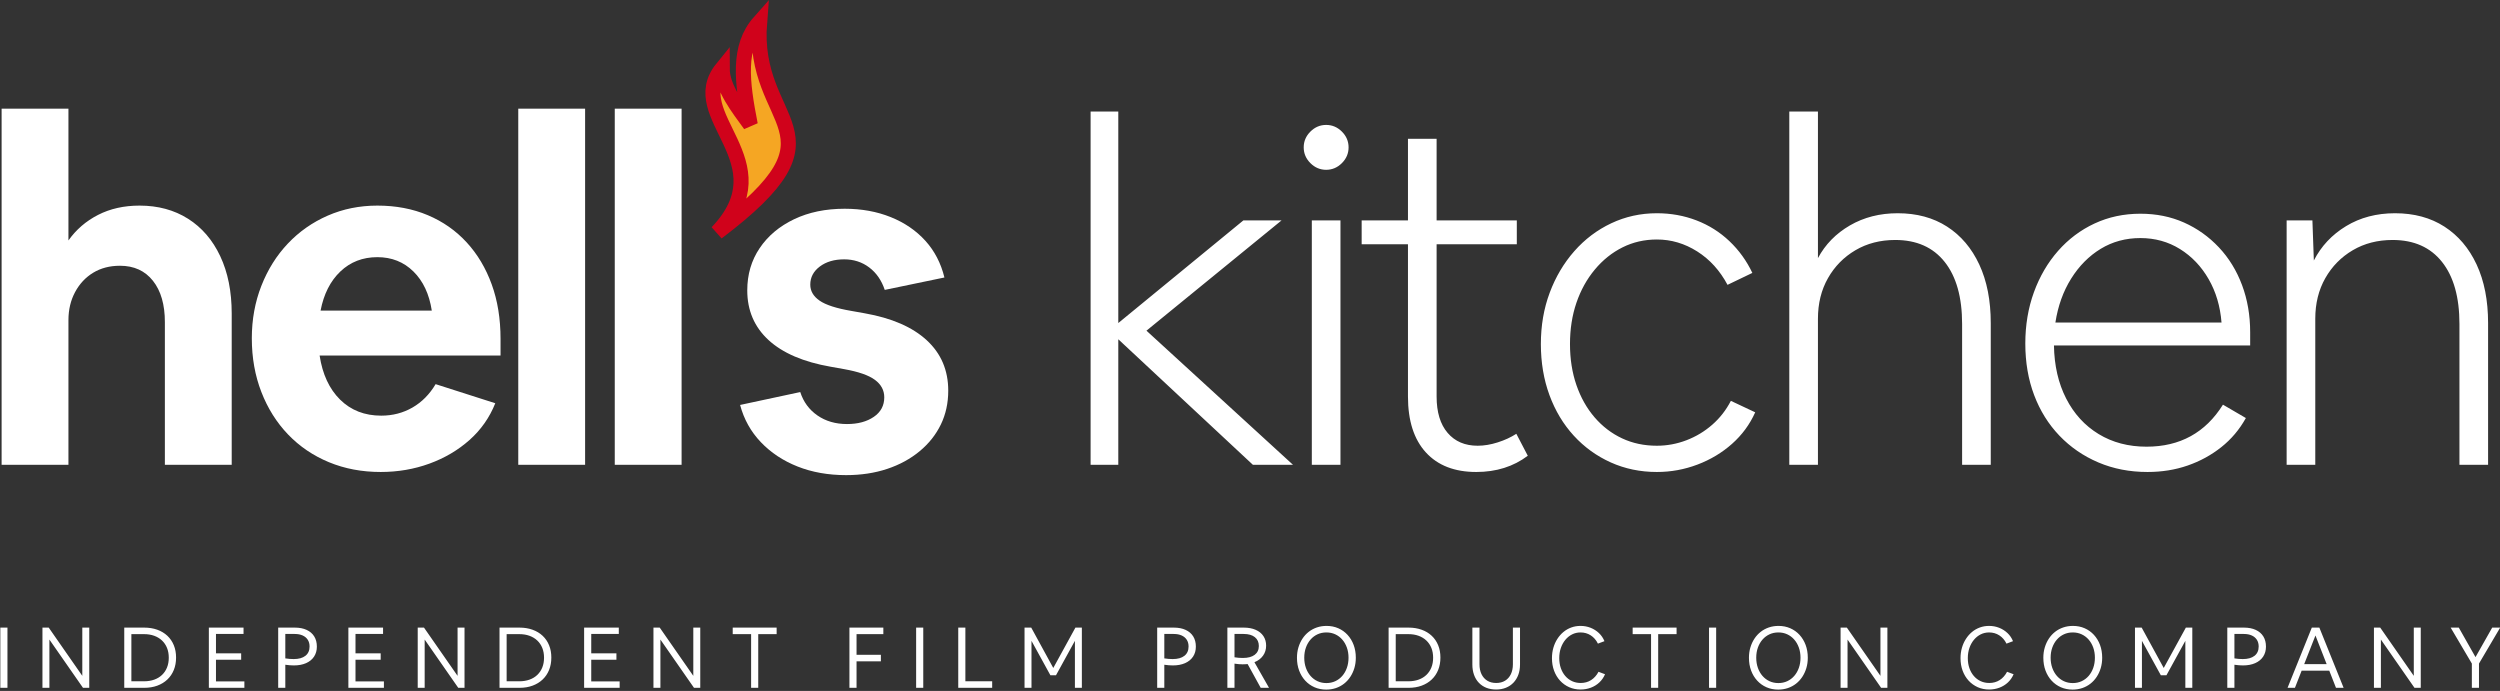
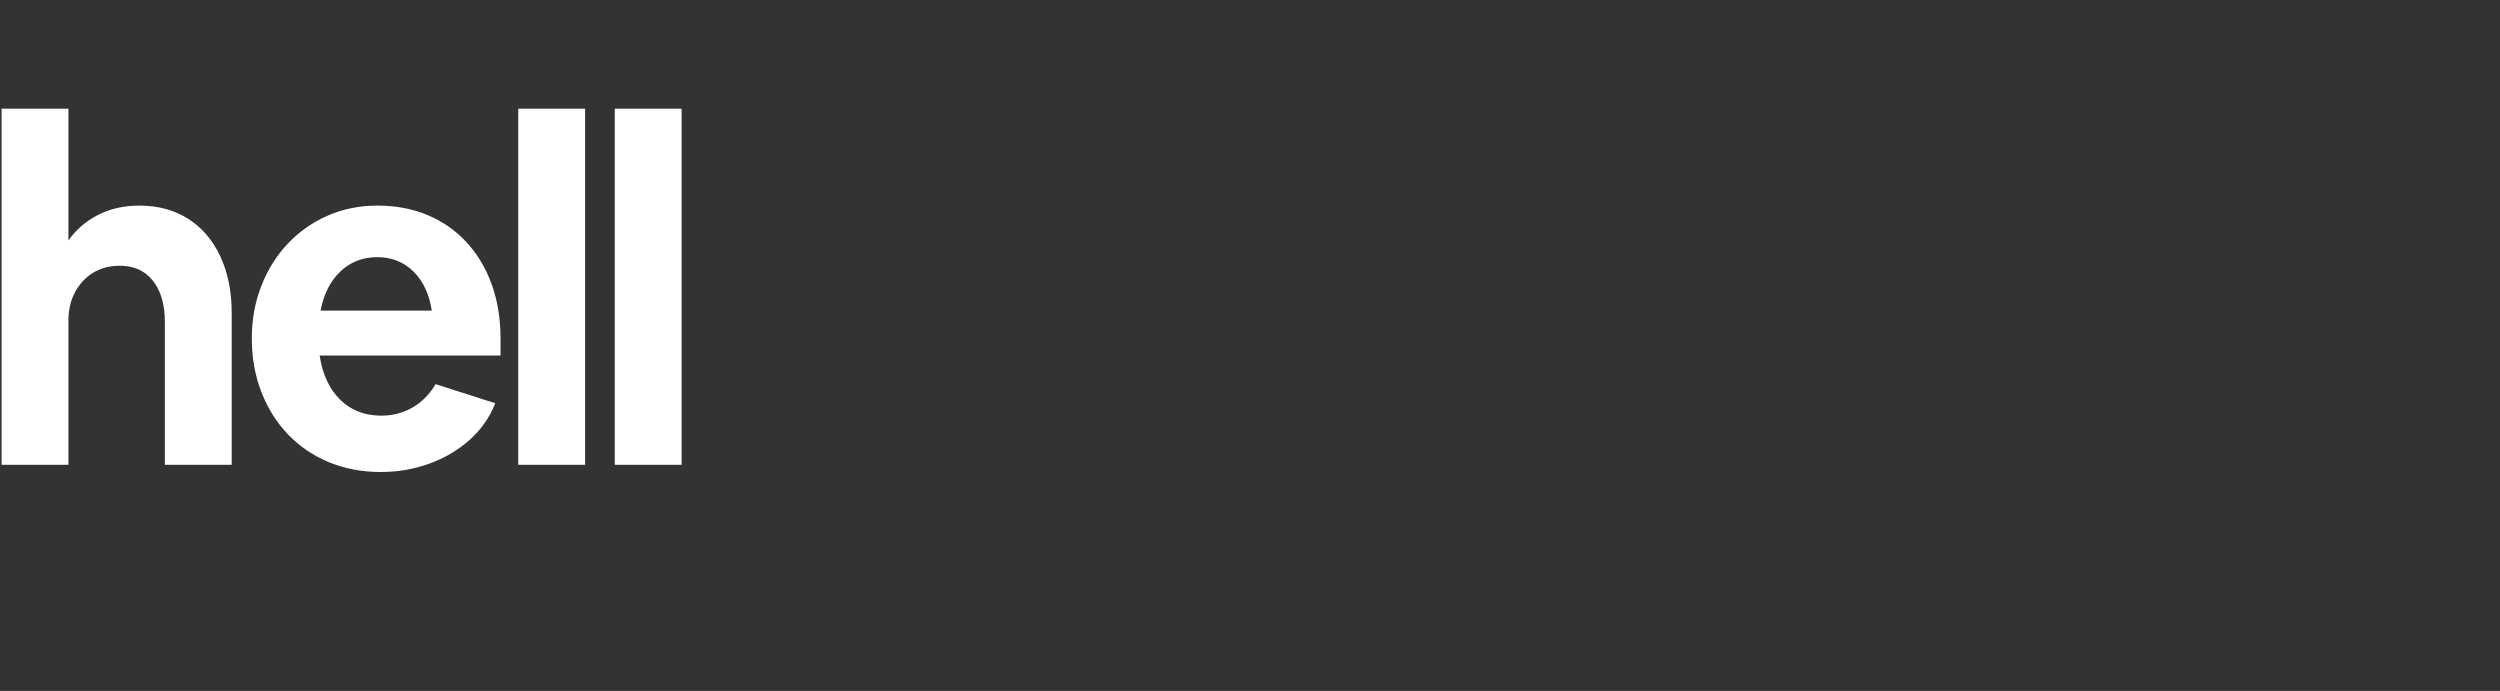
<svg xmlns="http://www.w3.org/2000/svg" width="796px" height="220px" viewBox="0 0 796 220" version="1.1">
  <rect x="0" y="0" width="796" height="220" fill="#333333" stroke="none" />
  <title>Group</title>
  <desc>Created with Sketch.</desc>
  <g id="Page-1" stroke="none" stroke-width="1" fill="none" fill-rule="evenodd">
    <g id="Artboard-Copy-5" transform="translate(-331, -473)">
      <g id="Group" transform="translate(331, 480)">
        <path d="M0.512,141 L0.512,27.608 L21.792,27.608 L21.792,69.56 C24.224,66.115 27.365,63.404 31.216,61.428 C35.067,59.452 39.475,58.464 44.44,58.464 C50.317,58.464 55.46,59.857 59.868,62.644 C64.276,65.431 67.696,69.408 70.128,74.576 C72.56,79.744 73.776,85.824 73.776,92.816 L73.776,141 L52.496,141 L52.496,95.552 C52.496,89.979 51.229,85.596 48.696,82.404 C46.163,79.212 42.667,77.616 38.208,77.616 C34.965,77.616 32.128,78.351 29.696,79.82 C27.264,81.289 25.339,83.341 23.92,85.976 C22.501,88.611 21.792,91.6 21.792,94.944 L21.792,141 L0.512,141 Z M121.22,143.28 C115.241,143.28 109.744,142.241 104.728,140.164 C99.712,138.087 95.38,135.148 91.732,131.348 C88.084,127.548 85.247,123.039 83.22,117.82 C81.193,112.601 80.18,106.901 80.18,100.72 C80.18,94.741 81.193,89.168 83.22,84 C85.247,78.832 88.059,74.348 91.656,70.548 C95.253,66.748 99.484,63.784 104.348,61.656 C109.212,59.528 114.481,58.464 120.156,58.464 C126.033,58.464 131.379,59.477 136.192,61.504 C141.005,63.531 145.135,66.419 148.58,70.168 C152.025,73.917 154.685,78.376 156.56,83.544 C158.435,88.712 159.372,94.488 159.372,100.872 L159.372,106.192 L101.764,106.192 C102.676,112.171 104.855,116.857 108.3,120.252 C111.745,123.647 116.103,125.344 121.372,125.344 C125.02,125.344 128.339,124.483 131.328,122.76 C134.317,121.037 136.775,118.555 138.7,115.312 L157.7,121.392 C155.876,125.952 153.14,129.853 149.492,133.096 C145.844,136.339 141.588,138.847 136.724,140.62 C131.86,142.393 126.692,143.28 121.22,143.28 Z M120.156,74.88 C115.495,74.88 111.568,76.4 108.376,79.44 C105.184,82.48 103.081,86.635 102.068,91.904 L137.484,91.904 C136.673,86.635 134.723,82.48 131.632,79.44 C128.541,76.4 124.716,74.88 120.156,74.88 Z M165.016,141 L165.016,27.608 L186.296,27.608 L186.296,141 L165.016,141 Z M195.74,141 L195.74,27.608 L217.02,27.608 L217.02,141 L195.74,141 Z" id="hell" fill="#FFFFFF" />
-         <path d="M347.248,141 L347.248,28.52 L356.064,28.52 L356.064,95.856 L395.888,63.176 L408.048,63.176 L365.032,98.288 L411.696,141 L398.928,141 L356.064,101.024 L356.064,141 L347.248,141 Z M429.388,39.92 C429.388,41.845 428.679,43.517 427.26,44.936 C425.841,46.355 424.169,47.064 422.244,47.064 C420.319,47.064 418.647,46.355 417.228,44.936 C415.809,43.517 415.1,41.845 415.1,39.92 C415.1,37.995 415.809,36.323 417.228,34.904 C418.647,33.485 420.319,32.776 422.244,32.776 C424.169,32.776 425.841,33.485 427.26,34.904 C428.679,36.323 429.388,37.995 429.388,39.92 Z M417.684,141 L417.684,63.176 L426.804,63.176 L426.804,141 L417.684,141 Z M470.032,143.28 C463.141,143.28 457.796,141.203 453.996,137.048 C450.196,132.893 448.296,126.965 448.296,119.264 L448.296,70.776 L433.552,70.776 L433.552,63.176 L448.296,63.176 L448.296,37.184 L457.416,37.184 L457.416,63.176 L482.952,63.176 L482.952,70.776 L457.416,70.776 L457.416,119.264 C457.416,124.229 458.581,128.08 460.912,130.816 C463.243,133.552 466.435,134.92 470.488,134.92 C472.515,134.92 474.643,134.565 476.872,133.856 C479.101,133.147 481.077,132.235 482.8,131.12 L486.448,138.112 C481.888,141.557 476.416,143.28 470.032,143.28 Z M527.548,143.28 C522.279,143.28 517.389,142.267 512.88,140.24 C508.371,138.213 504.444,135.376 501.1,131.728 C497.756,128.08 495.172,123.773 493.348,118.808 C491.524,113.843 490.612,108.421 490.612,102.544 C490.612,96.667 491.549,91.22 493.424,86.204 C495.299,81.188 497.908,76.78 501.252,72.98 C504.596,69.18 508.523,66.216 513.032,64.088 C517.541,61.96 522.38,60.896 527.548,60.896 C532.007,60.896 536.212,61.656 540.164,63.176 C544.116,64.696 547.612,66.9 550.652,69.788 C553.692,72.676 556.124,76.045 557.948,79.896 L550.044,83.696 C547.612,79.136 544.395,75.589 540.392,73.056 C536.389,70.523 532.108,69.256 527.548,69.256 C523.596,69.256 519.948,70.092 516.604,71.764 C513.26,73.436 510.321,75.792 507.788,78.832 C505.255,81.872 503.304,85.393 501.936,89.396 C500.568,93.399 499.884,97.781 499.884,102.544 C499.884,107.307 500.568,111.664 501.936,115.616 C503.304,119.568 505.229,122.988 507.712,125.876 C510.195,128.764 513.108,130.993 516.452,132.564 C519.796,134.135 523.495,134.92 527.548,134.92 C530.791,134.92 533.932,134.337 536.972,133.172 C540.012,132.007 542.748,130.36 545.18,128.232 C547.612,126.104 549.588,123.571 551.108,120.632 L558.86,124.28 C557.137,128.131 554.68,131.475 551.488,134.312 C548.296,137.149 544.623,139.353 540.468,140.924 C536.313,142.495 532.007,143.28 527.548,143.28 Z M569.712,141 L569.712,28.52 L578.832,28.52 L578.832,75.184 C581.163,70.827 584.557,67.356 589.016,64.772 C593.475,62.188 598.541,60.896 604.216,60.896 C610.296,60.896 615.54,62.315 619.948,65.152 C624.356,67.989 627.776,72.017 630.208,77.236 C632.64,82.455 633.856,88.661 633.856,95.856 L633.856,141 L624.736,141 L624.736,96.16 C624.736,87.648 622.887,81.061 619.188,76.4 C615.489,71.739 610.245,69.408 603.456,69.408 C598.693,69.408 594.463,70.497 590.764,72.676 C587.065,74.855 584.152,77.819 582.024,81.568 C579.896,85.317 578.832,89.624 578.832,94.488 L578.832,141 L569.712,141 Z M683.772,143.28 C678.097,143.28 672.879,142.267 668.116,140.24 C663.353,138.213 659.224,135.376 655.728,131.728 C652.232,128.08 649.547,123.773 647.672,118.808 C645.797,113.843 644.86,108.371 644.86,102.392 C644.86,96.515 645.772,91.068 647.596,86.052 C649.42,81.036 651.979,76.653 655.272,72.904 C658.565,69.155 662.441,66.241 666.9,64.164 C671.359,62.087 676.223,61.048 681.492,61.048 C686.559,61.048 691.195,61.985 695.4,63.86 C699.605,65.735 703.304,68.369 706.496,71.764 C709.688,75.159 712.145,79.161 713.868,83.772 C715.591,88.383 716.452,93.373 716.452,98.744 L716.452,103 L653.98,103 C654.081,109.384 655.373,115.008 657.856,119.872 C660.339,124.736 663.784,128.511 668.192,131.196 C672.6,133.881 677.692,135.224 683.468,135.224 C694.108,135.224 702.215,130.765 707.788,121.848 L715.084,126.104 C713.057,129.752 710.448,132.843 707.256,135.376 C704.064,137.909 700.492,139.86 696.54,141.228 C692.588,142.596 688.332,143.28 683.772,143.28 Z M681.492,68.8 C676.831,68.8 672.625,69.94 668.876,72.22 C665.127,74.5 661.985,77.667 659.452,81.72 C656.919,85.773 655.247,90.435 654.436,95.704 L707.332,95.704 C706.927,90.536 705.559,85.925 703.228,81.872 C700.897,77.819 697.857,74.627 694.108,72.296 C690.359,69.965 686.153,68.8 681.492,68.8 Z M728.064,141 L728.064,63.176 L736.272,63.176 L736.728,75.944 C739.059,71.384 742.479,67.736 746.988,65 C751.497,62.264 756.691,60.896 762.568,60.896 C768.648,60.896 773.892,62.315 778.3,65.152 C782.708,67.989 786.128,72.017 788.56,77.236 C790.992,82.455 792.208,88.661 792.208,95.856 L792.208,141 L783.088,141 L783.088,96.16 C783.088,87.648 781.239,81.061 777.54,76.4 C773.841,71.739 768.597,69.408 761.808,69.408 C757.045,69.408 752.815,70.497 749.116,72.676 C745.417,74.855 742.504,77.819 740.376,81.568 C738.248,85.317 737.184,89.624 737.184,94.488 L737.184,141 L728.064,141 Z" id="kitchen" fill="#FFFFFF" />
-         <path d="M236.158,0 C238.863,33.764 206.403,34.291 249.684,67 C228.043,44.315 260.504,30.071 248.061,14.772 C248.061,21.102 242.897,27.433 239.11,32.709 C241.815,18.992 243.192,7.913 236.158,0 Z" id="Path" stroke="#D0021B" stroke-width="4.8" fill="#F5A623" transform="translate(239, 33.5) scale(-1, 1) translate(-239, -33.5) " />
-         <path d="M269.392,144.28 C263.717,144.28 258.575,143.368 253.964,141.544 C249.353,139.72 245.452,137.136 242.26,133.792 C239.068,130.448 236.864,126.496 235.648,121.936 L254.8,117.832 C255.813,120.973 257.637,123.456 260.272,125.28 C262.907,127.104 266.048,128.016 269.696,128.016 C273.141,128.016 275.979,127.256 278.208,125.736 C280.437,124.216 281.552,122.139 281.552,119.504 C281.552,117.275 280.564,115.425 278.588,113.956 C276.612,112.487 273.344,111.347 268.784,110.536 L264.528,109.776 C255.813,108.256 249.201,105.419 244.692,101.264 C240.183,97.109 237.928,91.84 237.928,85.456 C237.928,80.389 239.245,75.905 241.88,72.004 C244.515,68.103 248.163,65.037 252.824,62.808 C257.485,60.579 262.856,59.464 268.936,59.464 C274.307,59.464 279.196,60.351 283.604,62.124 C288.012,63.897 291.685,66.405 294.624,69.648 C297.563,72.891 299.589,76.792 300.704,81.352 L281.704,85.304 C280.691,82.264 279.044,79.883 276.764,78.16 C274.484,76.437 271.824,75.576 268.784,75.576 C265.643,75.576 263.059,76.336 261.032,77.856 C259.005,79.376 257.992,81.301 257.992,83.632 C257.992,85.659 258.98,87.356 260.956,88.724 C262.932,90.092 266.301,91.181 271.064,91.992 L275.32,92.752 C283.933,94.272 290.52,97.135 295.08,101.34 C299.64,105.545 301.92,110.891 301.92,117.376 C301.92,121.328 301.135,124.925 299.564,128.168 C297.993,131.411 295.739,134.248 292.8,136.68 C289.861,139.112 286.416,140.987 282.464,142.304 C278.512,143.621 274.155,144.28 269.392,144.28 Z" id="s" fill="#FFFFFF" />
-         <path d="M0.106,212 L0.106,192.83 L2.374,192.83 L2.374,212 L0.106,212 Z M13.516,212 L13.516,192.83 L15.514,192.83 L26.206,208.193 L26.206,192.83 L28.42,192.83 L28.42,212 L26.422,212 L15.73,196.637 L15.73,212 L13.516,212 Z M39.562,212 L39.562,192.83 L45.907,192.83 C47.437,192.83 48.827,193.055 50.078,193.505 C51.33,193.955 52.4,194.598 53.291,195.435 C54.183,196.273 54.866,197.276 55.343,198.446 C55.821,199.616 56.059,200.921 56.059,202.361 C56.059,203.819 55.821,205.137 55.343,206.316 C54.866,207.496 54.183,208.508 53.291,209.354 C52.4,210.2 51.334,210.852 50.092,211.311 C48.85,211.771 47.464,212 45.934,212 L39.562,212 Z M41.83,209.921 L45.853,209.921 C47.059,209.921 48.148,209.746 49.12,209.394 C50.092,209.043 50.92,208.54 51.604,207.882 C52.288,207.225 52.814,206.438 53.183,205.52 C53.553,204.602 53.737,203.567 53.737,202.415 C53.737,201.263 53.553,200.228 53.183,199.31 C52.814,198.392 52.284,197.605 51.59,196.947 C50.897,196.29 50.07,195.787 49.106,195.435 C48.143,195.084 47.059,194.909 45.853,194.909 L41.83,194.909 L41.83,209.921 Z M66.499,212 L66.499,192.83 L77.542,192.83 L77.542,194.855 L68.767,194.855 L68.767,201.011 L76.786,201.011 L76.786,203.063 L68.767,203.063 L68.767,209.948 L77.812,209.948 L77.812,212 L66.499,212 Z M88.576,212 L88.576,192.83 L93.868,192.83 C95.326,192.83 96.581,193.073 97.634,193.559 C98.688,194.045 99.493,194.738 100.051,195.638 C100.609,196.538 100.888,197.618 100.888,198.878 C100.888,200.102 100.591,201.164 99.997,202.064 C99.403,202.964 98.557,203.657 97.459,204.143 C96.361,204.629 95.065,204.872 93.571,204.872 C93.175,204.872 92.748,204.854 92.288,204.818 C91.829,204.782 91.348,204.728 90.844,204.656 L90.844,212 L88.576,212 Z M90.844,194.855 L90.844,202.631 C91.276,202.703 91.73,202.757 92.207,202.793 C92.685,202.829 93.121,202.847 93.517,202.847 C95.119,202.847 96.361,202.501 97.243,201.808 C98.125,201.114 98.566,200.129 98.566,198.851 C98.566,198.023 98.377,197.312 97.999,196.718 C97.621,196.124 97.081,195.665 96.379,195.341 C95.677,195.017 94.831,194.855 93.841,194.855 L90.844,194.855 Z M110.923,212 L110.923,192.83 L121.966,192.83 L121.966,194.855 L113.191,194.855 L113.191,201.011 L121.21,201.011 L121.21,203.063 L113.191,203.063 L113.191,209.948 L122.236,209.948 L122.236,212 L110.923,212 Z M133,212 L133,192.83 L134.998,192.83 L145.69,208.193 L145.69,192.83 L147.904,192.83 L147.904,212 L145.906,212 L135.214,196.637 L135.214,212 L133,212 Z M159.046,212 L159.046,192.83 L165.391,192.83 C166.921,192.83 168.311,193.055 169.562,193.505 C170.814,193.955 171.884,194.598 172.775,195.435 C173.667,196.273 174.35,197.276 174.827,198.446 C175.305,199.616 175.543,200.921 175.543,202.361 C175.543,203.819 175.305,205.137 174.827,206.316 C174.35,207.496 173.667,208.508 172.775,209.354 C171.884,210.2 170.818,210.852 169.576,211.311 C168.334,211.771 166.948,212 165.418,212 L159.046,212 Z M161.314,209.921 L165.337,209.921 C166.543,209.921 167.632,209.746 168.604,209.394 C169.576,209.043 170.404,208.54 171.088,207.882 C171.772,207.225 172.298,206.438 172.667,205.52 C173.037,204.602 173.221,203.567 173.221,202.415 C173.221,201.263 173.037,200.228 172.667,199.31 C172.298,198.392 171.768,197.605 171.074,196.947 C170.381,196.29 169.554,195.787 168.59,195.435 C167.627,195.084 166.543,194.909 165.337,194.909 L161.314,194.909 L161.314,209.921 Z M185.983,212 L185.983,192.83 L197.026,192.83 L197.026,194.855 L188.251,194.855 L188.251,201.011 L196.27,201.011 L196.27,203.063 L188.251,203.063 L188.251,209.948 L197.296,209.948 L197.296,212 L185.983,212 Z M208.06,212 L208.06,192.83 L210.058,192.83 L220.75,208.193 L220.75,192.83 L222.964,192.83 L222.964,212 L220.966,212 L210.274,196.637 L210.274,212 L208.06,212 Z M239.155,212 L239.155,194.909 L233.296,194.909 L233.296,192.83 L247.282,192.83 L247.282,194.909 L241.423,194.909 L241.423,212 L239.155,212 Z M270.457,212 L270.457,192.83 L281.257,192.83 L281.257,194.909 L272.725,194.909 L272.725,201.497 L280.474,201.497 L280.474,203.576 L272.725,203.576 L272.725,212 L270.457,212 Z M291.697,212 L291.697,192.83 L293.965,192.83 L293.965,212 L291.697,212 Z M305.107,212 L305.107,192.83 L307.375,192.83 L307.375,209.921 L315.907,209.921 L315.907,212 L305.107,212 Z M326.212,212 L326.212,192.83 L328.345,192.83 L335.365,205.682 L342.412,192.83 L344.464,192.83 L344.464,212 L342.25,212 L342.25,197.042 L336.229,208.004 L334.447,208.004 L328.426,197.042 L328.426,212 L326.212,212 Z M368.449,212 L368.449,192.83 L373.741,192.83 C375.199,192.83 376.454,193.073 377.507,193.559 C378.561,194.045 379.366,194.738 379.924,195.638 C380.482,196.538 380.761,197.618 380.761,198.878 C380.761,200.102 380.464,201.164 379.87,202.064 C379.276,202.964 378.43,203.657 377.332,204.143 C376.234,204.629 374.938,204.872 373.444,204.872 C373.048,204.872 372.62,204.854 372.161,204.818 C371.702,204.782 371.221,204.728 370.717,204.656 L370.717,212 L368.449,212 Z M370.717,194.855 L370.717,202.631 C371.149,202.703 371.603,202.757 372.08,202.793 C372.557,202.829 372.994,202.847 373.39,202.847 C374.992,202.847 376.234,202.501 377.116,201.808 C377.998,201.114 378.439,200.129 378.439,198.851 C378.439,198.023 378.25,197.312 377.872,196.718 C377.494,196.124 376.954,195.665 376.252,195.341 C375.55,195.017 374.704,194.855 373.714,194.855 L370.717,194.855 Z M390.796,212 L390.796,192.83 L396.007,192.83 C397.465,192.83 398.729,193.064 399.8,193.532 C400.872,194 401.695,194.666 402.271,195.53 C402.847,196.394 403.135,197.411 403.135,198.581 C403.135,199.787 402.807,200.849 402.149,201.767 C401.492,202.685 400.579,203.378 399.409,203.846 L404.053,212 L401.407,212 L397.249,204.44 C397.015,204.458 396.758,204.476 396.479,204.494 C396.2,204.512 395.917,204.521 395.629,204.521 C395.269,204.521 394.868,204.503 394.427,204.467 C393.986,204.431 393.532,204.377 393.064,204.305 L393.064,212 L390.796,212 Z M393.064,194.855 L393.064,202.28 C393.478,202.352 393.923,202.406 394.4,202.442 C394.877,202.478 395.314,202.496 395.71,202.496 C397.348,202.496 398.608,202.163 399.49,201.497 C400.372,200.831 400.813,199.895 400.813,198.689 C400.813,197.483 400.39,196.543 399.544,195.868 C398.698,195.192 397.519,194.855 396.007,194.855 L393.064,194.855 Z M412.954,202.442 C412.954,201.272 413.107,200.174 413.413,199.148 C413.719,198.122 414.151,197.186 414.709,196.34 C415.267,195.494 415.933,194.77 416.707,194.167 C417.481,193.563 418.345,193.1 419.299,192.776 C420.253,192.452 421.279,192.29 422.377,192.29 C423.727,192.29 424.969,192.537 426.103,193.032 C427.237,193.528 428.222,194.229 429.059,195.138 C429.897,196.048 430.544,197.118 431.003,198.351 C431.462,199.585 431.692,200.939 431.692,202.415 C431.692,203.585 431.539,204.683 431.233,205.709 C430.927,206.735 430.495,207.671 429.937,208.517 C429.379,209.363 428.713,210.087 427.939,210.69 C427.165,211.294 426.301,211.757 425.347,212.081 C424.393,212.405 423.367,212.567 422.269,212.567 C420.919,212.567 419.677,212.32 418.543,211.825 C417.409,211.329 416.424,210.628 415.586,209.719 C414.749,208.809 414.101,207.739 413.642,206.506 C413.183,205.272 412.954,203.918 412.954,202.442 Z M415.276,202.415 C415.276,203.585 415.451,204.665 415.802,205.655 C416.153,206.645 416.644,207.5 417.274,208.22 C417.904,208.94 418.646,209.498 419.501,209.894 C420.357,210.29 421.297,210.488 422.323,210.488 C423.349,210.488 424.289,210.29 425.144,209.894 C426,209.498 426.742,208.94 427.372,208.22 C428.002,207.5 428.492,206.645 428.843,205.655 C429.194,204.665 429.37,203.585 429.37,202.415 C429.37,201.245 429.194,200.17 428.843,199.189 C428.492,198.207 428.002,197.357 427.372,196.637 C426.742,195.917 426,195.359 425.144,194.963 C424.289,194.567 423.349,194.369 422.323,194.369 C421.297,194.369 420.357,194.567 419.501,194.963 C418.646,195.359 417.904,195.917 417.274,196.637 C416.644,197.357 416.153,198.207 415.802,199.189 C415.451,200.17 415.276,201.245 415.276,202.415 Z M442.132,212 L442.132,192.83 L448.477,192.83 C450.007,192.83 451.397,193.055 452.648,193.505 C453.9,193.955 454.97,194.598 455.861,195.435 C456.753,196.273 457.436,197.276 457.913,198.446 C458.39,199.616 458.629,200.921 458.629,202.361 C458.629,203.819 458.39,205.137 457.913,206.316 C457.436,207.496 456.753,208.508 455.861,209.354 C454.97,210.2 453.904,210.852 452.662,211.311 C451.42,211.771 450.034,212 448.504,212 L442.132,212 Z M444.4,209.921 L448.423,209.921 C449.629,209.921 450.718,209.746 451.69,209.394 C452.662,209.043 453.49,208.54 454.174,207.882 C454.858,207.225 455.384,206.438 455.753,205.52 C456.122,204.602 456.307,203.567 456.307,202.415 C456.307,201.263 456.122,200.228 455.753,199.31 C455.384,198.392 454.853,197.605 454.16,196.947 C453.467,196.29 452.64,195.787 451.676,195.435 C450.713,195.084 449.629,194.909 448.423,194.909 L444.4,194.909 L444.4,209.921 Z M476.359,212.54 C475.207,212.54 474.168,212.356 473.24,211.987 C472.313,211.617 471.517,211.082 470.851,210.38 C470.185,209.678 469.676,208.837 469.325,207.856 C468.974,206.874 468.799,205.781 468.799,204.575 L468.799,192.83 L471.067,192.83 L471.067,204.494 C471.067,205.718 471.283,206.775 471.715,207.667 C472.147,208.558 472.759,209.246 473.551,209.732 C474.343,210.218 475.288,210.461 476.386,210.461 C477.484,210.461 478.429,210.218 479.221,209.732 C480.013,209.246 480.625,208.558 481.057,207.667 C481.489,206.775 481.705,205.718 481.705,204.494 L481.705,192.83 L483.973,192.83 L483.973,204.575 C483.973,205.781 483.793,206.87 483.433,207.842 C483.073,208.814 482.56,209.651 481.894,210.353 C481.228,211.055 480.427,211.595 479.491,211.973 C478.555,212.351 477.511,212.54 476.359,212.54 Z M503.242,212.54 C501.928,212.54 500.718,212.293 499.61,211.798 C498.503,211.302 497.541,210.61 496.721,209.719 C495.902,208.827 495.268,207.775 494.818,206.56 C494.368,205.344 494.143,204.017 494.143,202.577 C494.143,201.407 494.291,200.305 494.588,199.269 C494.885,198.234 495.308,197.29 495.857,196.435 C496.406,195.579 497.054,194.842 497.801,194.22 C498.548,193.599 499.381,193.123 500.299,192.79 C501.217,192.456 502.189,192.29 503.215,192.29 C504.367,192.29 505.442,192.488 506.441,192.884 C507.441,193.28 508.322,193.838 509.087,194.558 C509.853,195.278 510.442,196.142 510.856,197.15 L508.777,197.933 C508.219,196.799 507.459,195.922 506.495,195.3 C505.532,194.679 504.448,194.369 503.242,194.369 C502.27,194.369 501.375,194.576 500.555,194.99 C499.736,195.404 499.021,195.98 498.409,196.718 C497.797,197.456 497.32,198.32 496.978,199.31 C496.636,200.3 496.465,201.38 496.465,202.55 C496.465,203.702 496.631,204.759 496.964,205.722 C497.297,206.686 497.77,207.522 498.382,208.233 C498.994,208.945 499.718,209.493 500.555,209.881 C501.392,210.268 502.306,210.461 503.296,210.461 C504.538,210.461 505.64,210.155 506.603,209.543 C507.567,208.931 508.354,208.049 508.966,206.897 L511.045,207.68 C510.613,208.688 510.01,209.556 509.236,210.286 C508.462,211.015 507.562,211.572 506.536,211.959 C505.51,212.347 504.412,212.54 503.242,212.54 Z M525.697,212 L525.697,194.909 L519.838,194.909 L519.838,192.83 L533.824,192.83 L533.824,194.909 L527.965,194.909 L527.965,212 L525.697,212 Z M544.156,212 L544.156,192.83 L546.424,192.83 L546.424,212 L544.156,212 Z M556.864,202.442 C556.864,201.272 557.017,200.174 557.323,199.148 C557.629,198.122 558.061,197.186 558.619,196.34 C559.177,195.494 559.843,194.77 560.617,194.167 C561.391,193.563 562.255,193.1 563.209,192.776 C564.163,192.452 565.189,192.29 566.287,192.29 C567.637,192.29 568.879,192.537 570.013,193.032 C571.147,193.528 572.132,194.229 572.969,195.138 C573.807,196.048 574.454,197.118 574.913,198.351 C575.372,199.585 575.602,200.939 575.602,202.415 C575.602,203.585 575.449,204.683 575.143,205.709 C574.837,206.735 574.405,207.671 573.847,208.517 C573.289,209.363 572.623,210.087 571.849,210.69 C571.075,211.294 570.211,211.757 569.257,212.081 C568.303,212.405 567.277,212.567 566.179,212.567 C564.829,212.567 563.587,212.32 562.453,211.825 C561.319,211.329 560.333,210.628 559.496,209.719 C558.659,208.809 558.011,207.739 557.552,206.506 C557.093,205.272 556.864,203.918 556.864,202.442 Z M559.186,202.415 C559.186,203.585 559.361,204.665 559.712,205.655 C560.063,206.645 560.554,207.5 561.184,208.22 C561.814,208.94 562.556,209.498 563.411,209.894 C564.266,210.29 565.207,210.488 566.233,210.488 C567.259,210.488 568.199,210.29 569.054,209.894 C569.909,209.498 570.652,208.94 571.282,208.22 C571.912,207.5 572.402,206.645 572.753,205.655 C573.104,204.665 573.28,203.585 573.28,202.415 C573.28,201.245 573.104,200.17 572.753,199.189 C572.402,198.207 571.912,197.357 571.282,196.637 C570.652,195.917 569.909,195.359 569.054,194.963 C568.199,194.567 567.259,194.369 566.233,194.369 C565.207,194.369 564.266,194.567 563.411,194.963 C562.556,195.359 561.814,195.917 561.184,196.637 C560.554,197.357 560.063,198.207 559.712,199.189 C559.361,200.17 559.186,201.245 559.186,202.415 Z M586.042,212 L586.042,192.83 L588.04,192.83 L598.732,208.193 L598.732,192.83 L600.946,192.83 L600.946,212 L598.948,212 L588.256,196.637 L588.256,212 L586.042,212 Z M633.328,212.54 C632.014,212.54 630.804,212.293 629.696,211.798 C628.589,211.302 627.626,210.61 626.807,209.719 C625.988,208.827 625.354,207.775 624.904,206.56 C624.454,205.344 624.229,204.017 624.229,202.577 C624.229,201.407 624.377,200.305 624.674,199.269 C624.971,198.234 625.394,197.29 625.943,196.435 C626.492,195.579 627.14,194.842 627.887,194.22 C628.634,193.599 629.467,193.123 630.385,192.79 C631.303,192.456 632.275,192.29 633.301,192.29 C634.453,192.29 635.528,192.488 636.527,192.884 C637.527,193.28 638.408,193.838 639.173,194.558 C639.938,195.278 640.528,196.142 640.942,197.15 L638.863,197.933 C638.305,196.799 637.544,195.922 636.581,195.3 C635.618,194.679 634.534,194.369 633.328,194.369 C632.356,194.369 631.46,194.576 630.641,194.99 C629.822,195.404 629.107,195.98 628.495,196.718 C627.883,197.456 627.406,198.32 627.064,199.31 C626.722,200.3 626.551,201.38 626.551,202.55 C626.551,203.702 626.717,204.759 627.05,205.722 C627.383,206.686 627.856,207.522 628.468,208.233 C629.08,208.945 629.804,209.493 630.641,209.881 C631.478,210.268 632.392,210.461 633.382,210.461 C634.624,210.461 635.726,210.155 636.689,209.543 C637.653,208.931 638.44,208.049 639.052,206.897 L641.131,207.68 C640.699,208.688 640.096,209.556 639.322,210.286 C638.548,211.015 637.648,211.572 636.622,211.959 C635.596,212.347 634.498,212.54 633.328,212.54 Z M650.599,202.442 C650.599,201.272 650.752,200.174 651.058,199.148 C651.364,198.122 651.796,197.186 652.354,196.34 C652.912,195.494 653.578,194.77 654.352,194.167 C655.126,193.563 655.99,193.1 656.944,192.776 C657.898,192.452 658.924,192.29 660.022,192.29 C661.372,192.29 662.614,192.537 663.748,193.032 C664.882,193.528 665.867,194.229 666.704,195.138 C667.541,196.048 668.189,197.118 668.648,198.351 C669.107,199.585 669.337,200.939 669.337,202.415 C669.337,203.585 669.184,204.683 668.878,205.709 C668.572,206.735 668.14,207.671 667.582,208.517 C667.024,209.363 666.358,210.087 665.584,210.69 C664.81,211.294 663.946,211.757 662.992,212.081 C662.038,212.405 661.012,212.567 659.914,212.567 C658.564,212.567 657.322,212.32 656.188,211.825 C655.054,211.329 654.068,210.628 653.231,209.719 C652.394,208.809 651.746,207.739 651.287,206.506 C650.828,205.272 650.599,203.918 650.599,202.442 Z M652.921,202.415 C652.921,203.585 653.096,204.665 653.447,205.655 C653.798,206.645 654.289,207.5 654.919,208.22 C655.549,208.94 656.291,209.498 657.146,209.894 C658.001,210.29 658.942,210.488 659.968,210.488 C660.994,210.488 661.934,210.29 662.789,209.894 C663.644,209.498 664.387,208.94 665.017,208.22 C665.647,207.5 666.137,206.645 666.488,205.655 C666.839,204.665 667.015,203.585 667.015,202.415 C667.015,201.245 666.839,200.17 666.488,199.189 C666.137,198.207 665.647,197.357 665.017,196.637 C664.387,195.917 663.644,195.359 662.789,194.963 C661.934,194.567 660.994,194.369 659.968,194.369 C658.942,194.369 658.001,194.567 657.146,194.963 C656.291,195.359 655.549,195.917 654.919,196.637 C654.289,197.357 653.798,198.207 653.447,199.189 C653.096,200.17 652.921,201.245 652.921,202.415 Z M679.777,212 L679.777,192.83 L681.91,192.83 L688.93,205.682 L695.977,192.83 L698.029,192.83 L698.029,212 L695.815,212 L695.815,197.042 L689.794,208.004 L688.012,208.004 L681.991,197.042 L681.991,212 L679.777,212 Z M709.171,212 L709.171,192.83 L714.463,192.83 C715.921,192.83 717.176,193.073 718.229,193.559 C719.283,194.045 720.088,194.738 720.646,195.638 C721.204,196.538 721.483,197.618 721.483,198.878 C721.483,200.102 721.186,201.164 720.592,202.064 C719.998,202.964 719.152,203.657 718.054,204.143 C716.956,204.629 715.66,204.872 714.166,204.872 C713.77,204.872 713.342,204.854 712.883,204.818 C712.424,204.782 711.943,204.728 711.439,204.656 L711.439,212 L709.171,212 Z M711.439,194.855 L711.439,202.631 C711.871,202.703 712.325,202.757 712.802,202.793 C713.279,202.829 713.716,202.847 714.112,202.847 C715.714,202.847 716.956,202.501 717.838,201.808 C718.72,201.114 719.161,200.129 719.161,198.851 C719.161,198.023 718.972,197.312 718.594,196.718 C718.216,196.124 717.676,195.665 716.974,195.341 C716.272,195.017 715.426,194.855 714.436,194.855 L711.439,194.855 Z M728.359,212 L736.081,192.83 L738.484,192.83 L746.206,212 L743.776,212 L741.643,206.546 L732.841,206.546 L730.708,212 L728.359,212 Z M733.651,204.467 L740.806,204.467 L737.242,195.341 L733.651,204.467 Z M755.863,212 L755.863,192.83 L757.861,192.83 L768.553,208.193 L768.553,192.83 L770.767,192.83 L770.767,212 L768.769,212 L758.077,196.637 L758.077,212 L755.863,212 Z M787.039,212 L787.039,204.278 L780.289,192.83 L782.881,192.83 L788.2,202.226 L793.519,192.83 L796.057,192.83 L789.307,204.278 L789.307,212 L787.039,212 Z" id="INDEPENDENT-FILM-PRO" fill="#FFFFFF" />
      </g>
    </g>
  </g>
</svg>